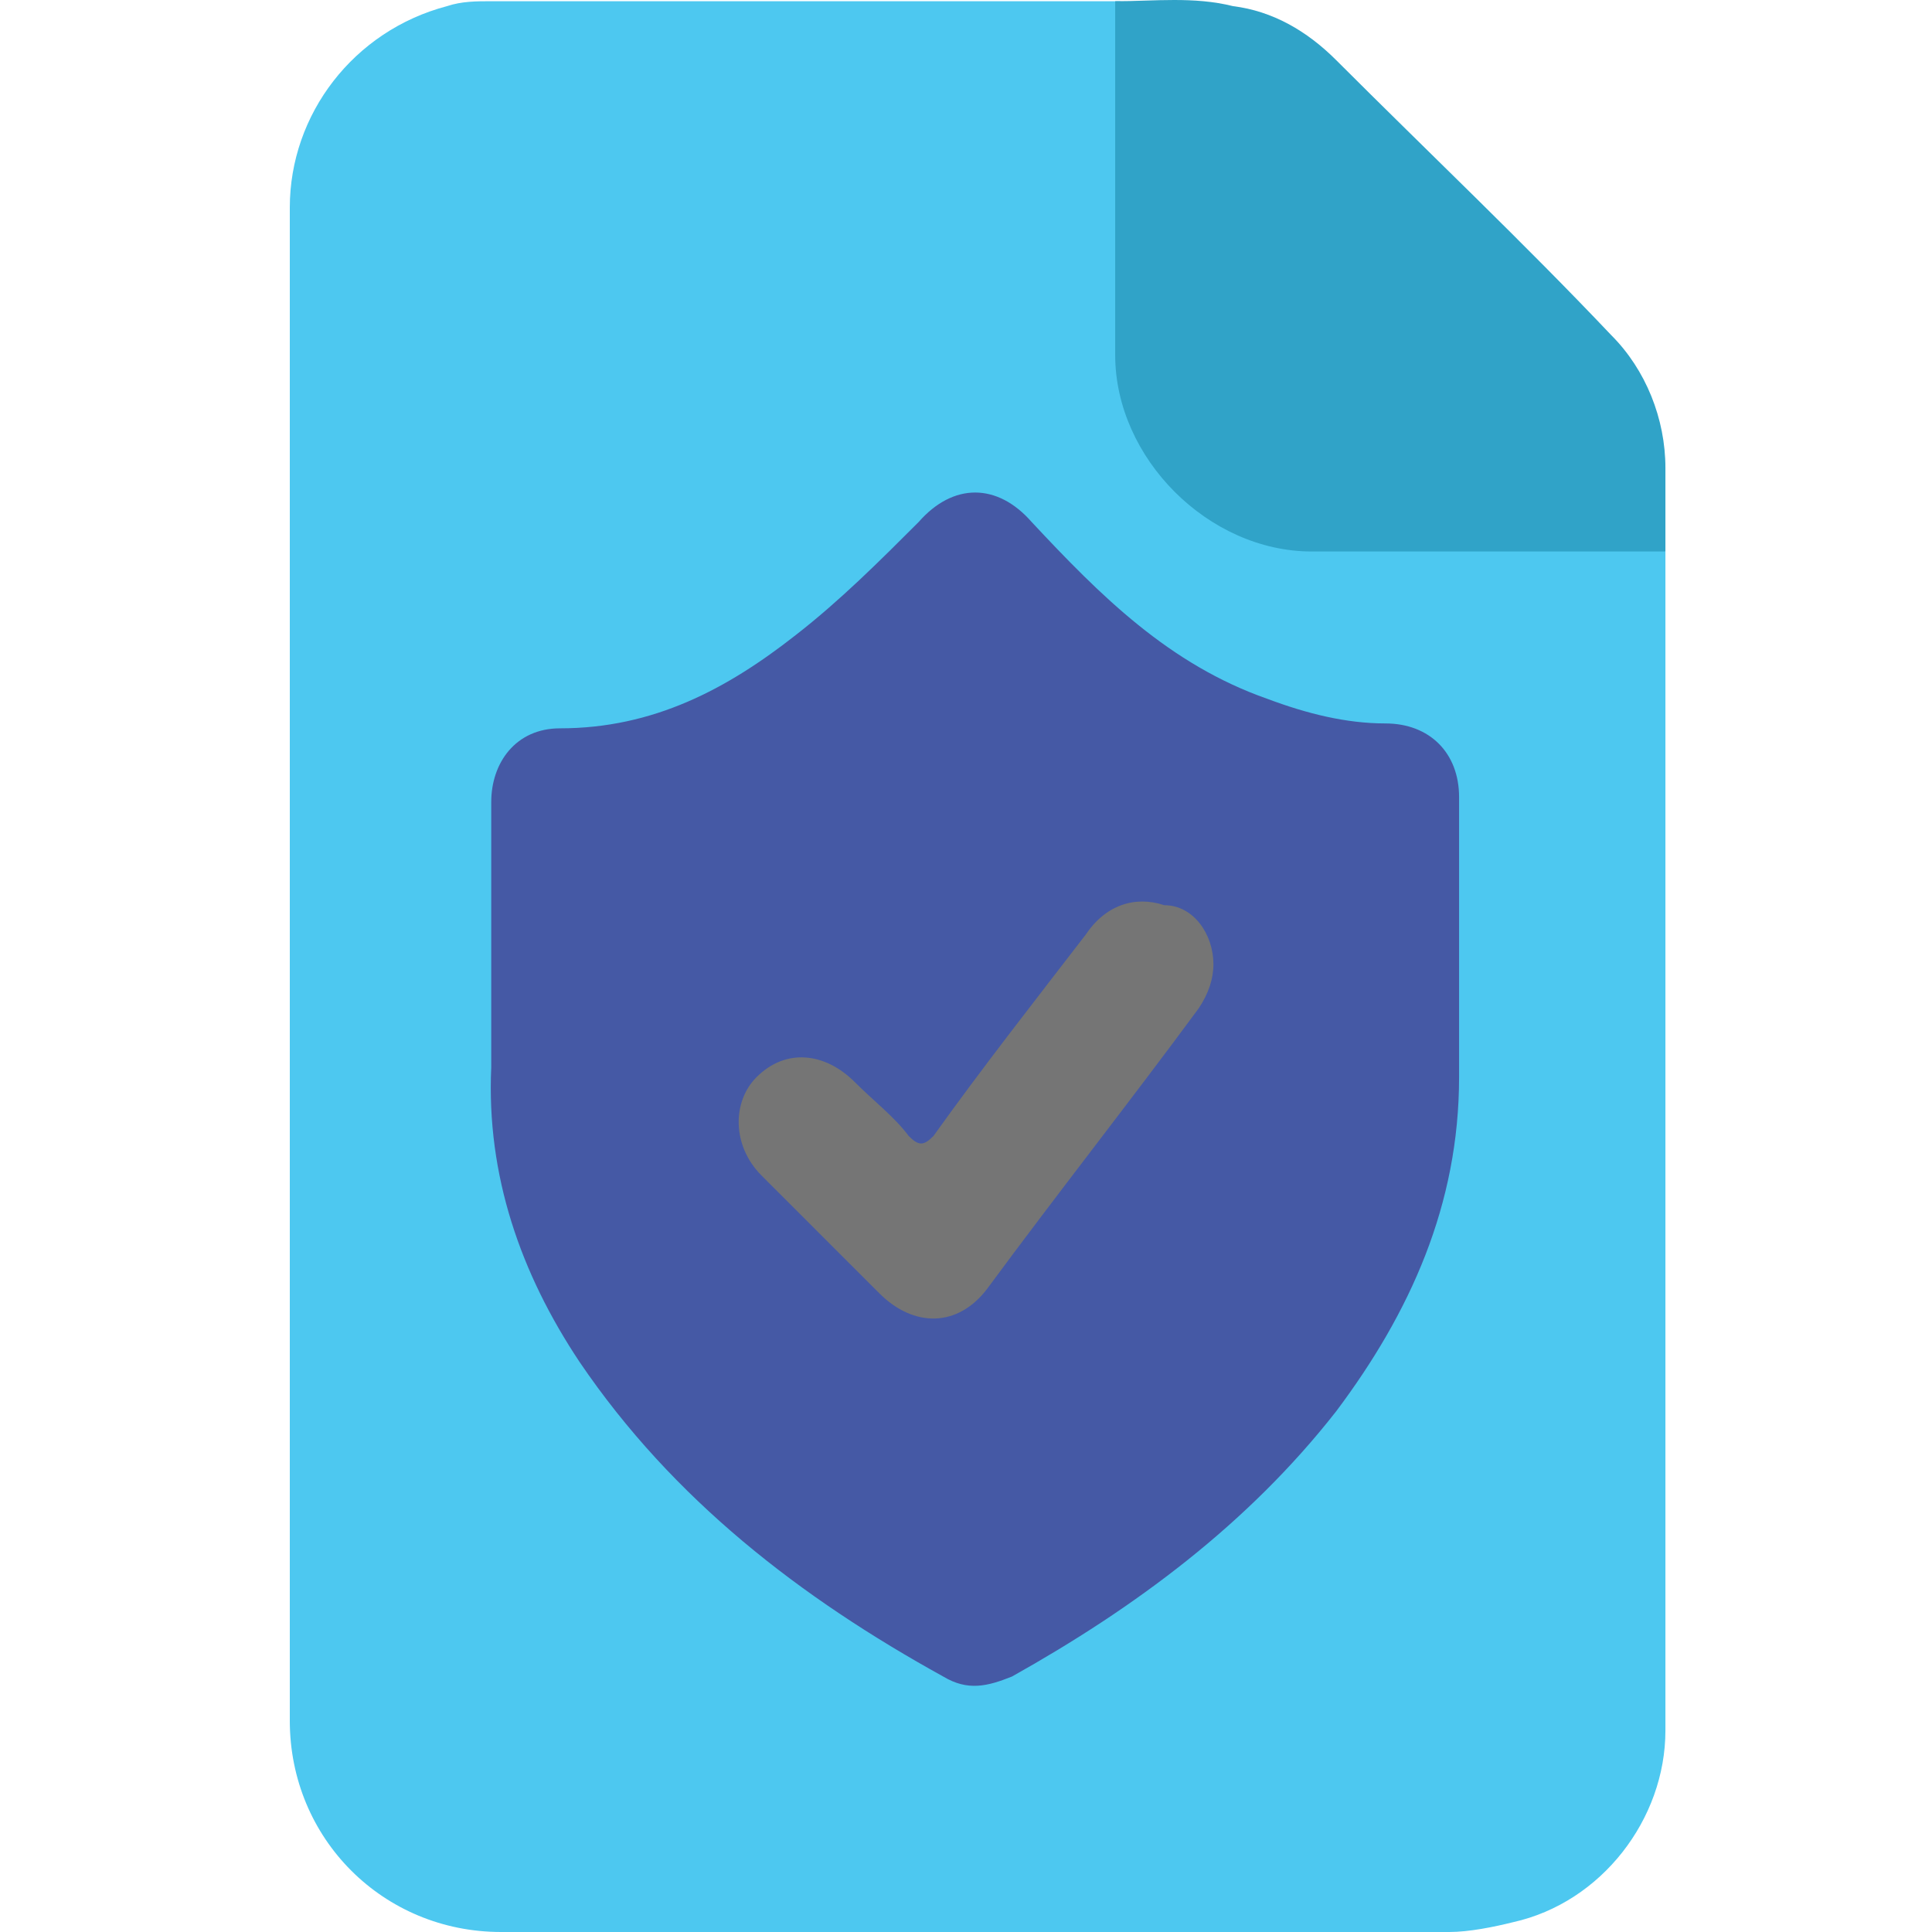
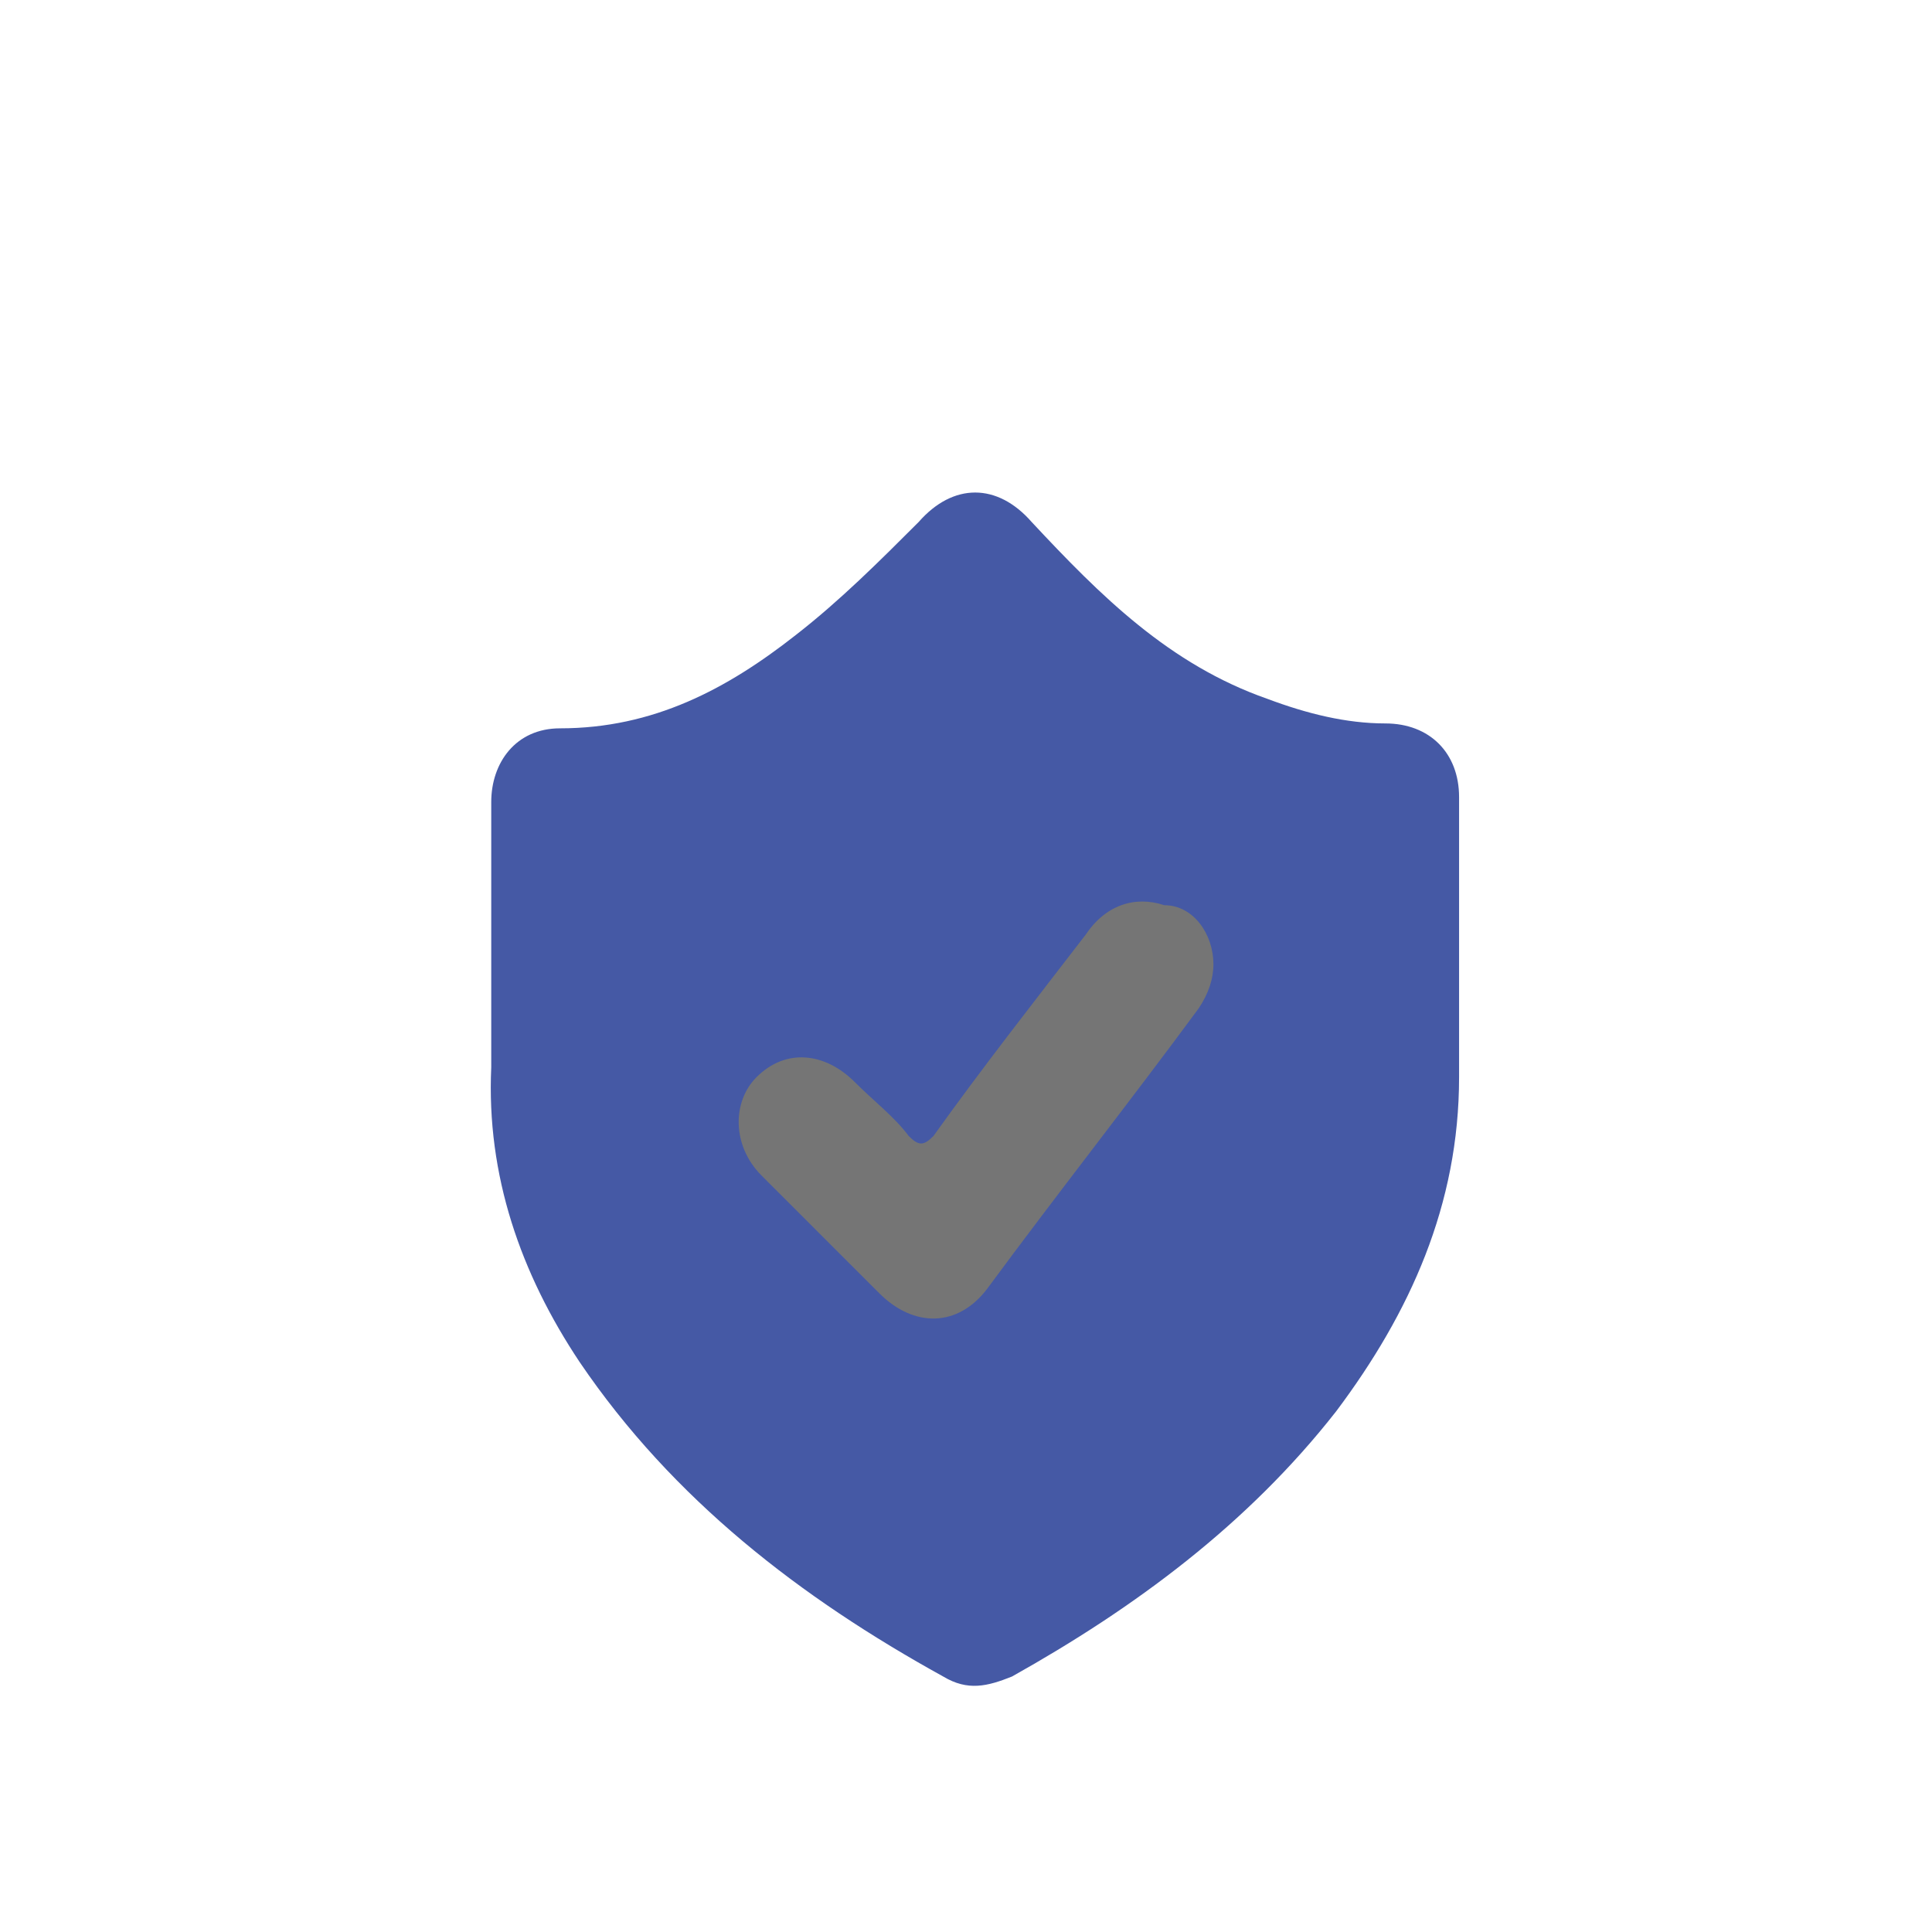
<svg xmlns="http://www.w3.org/2000/svg" width="60" height="60" viewBox="0 0 60 60" fill="none">
-   <path d="M51.721 17.127C51.721 29.332 51.721 41.538 51.721 53.744C51.721 56.491 49.737 59.085 46.991 59.695C46.381 59.847 45.618 60 45.008 60C35.243 60 25.326 60 15.561 60C11.899 60 9 57.101 9 53.439C9 37.724 9 22.162 9 6.446C9 3.547 10.983 0.954 13.882 0.191C14.34 0.038 14.798 0.038 15.256 0.038C21.816 0.038 28.224 0.038 34.785 0.038C35.09 0.343 34.938 0.648 34.938 1.106C34.938 4.158 34.938 7.362 34.938 10.413C34.938 14.38 37.684 16.974 41.498 16.974C44.55 16.974 47.754 16.974 50.806 16.974C50.958 16.821 51.416 16.821 51.721 17.127Z" fill="#4DC8F0" />
-   <path d="M51.721 17.127C48.059 17.127 44.397 17.127 40.736 17.127C37.531 17.127 34.633 14.228 34.633 11.024C34.633 7.362 34.633 3.7 34.633 0.038C35.853 0.038 37.074 -0.114 38.294 0.191C39.515 0.343 40.583 0.954 41.498 1.869C44.397 4.768 47.296 7.514 50.043 10.413C51.111 11.481 51.721 13.007 51.721 14.533C51.721 15.296 51.721 16.211 51.721 17.127Z" fill="#30A3C8" />
  <path d="M15.256 29.79C15.256 28.112 15.256 26.586 15.256 24.908C15.256 23.687 16.018 22.619 17.392 22.619C20.291 22.619 22.579 21.399 24.715 19.72C26.088 18.652 27.309 17.432 28.53 16.211C29.598 14.991 30.971 14.991 32.039 16.211C34.175 18.5 36.311 20.636 39.362 21.704C40.583 22.162 41.804 22.467 43.024 22.467C44.397 22.467 45.313 23.382 45.313 24.755C45.313 27.654 45.313 30.553 45.313 33.452C45.313 37.419 43.787 40.776 41.498 43.827C38.752 47.336 35.243 49.93 31.428 52.066C30.666 52.371 30.055 52.524 29.293 52.066C24.868 49.625 20.901 46.573 18.002 42.301C16.171 39.555 15.103 36.504 15.256 33.147C15.256 32.231 15.256 31.011 15.256 29.79Z" fill="#4559A5" />
  <path d="M37.684 29.943C37.684 30.401 37.532 30.858 37.226 31.316C35.09 34.215 32.802 37.114 30.666 40.013C29.75 41.233 28.377 41.233 27.309 40.165C26.088 38.945 24.868 37.724 23.647 36.504C22.732 35.588 22.732 34.215 23.495 33.452C24.41 32.537 25.631 32.689 26.546 33.605C27.156 34.215 27.767 34.673 28.224 35.283C28.53 35.588 28.682 35.588 28.987 35.283C30.513 33.147 32.191 31.011 33.717 29.027C34.327 28.112 35.243 27.807 36.158 28.112C37.074 28.112 37.684 29.027 37.684 29.943Z" fill="#757575" />
</svg>